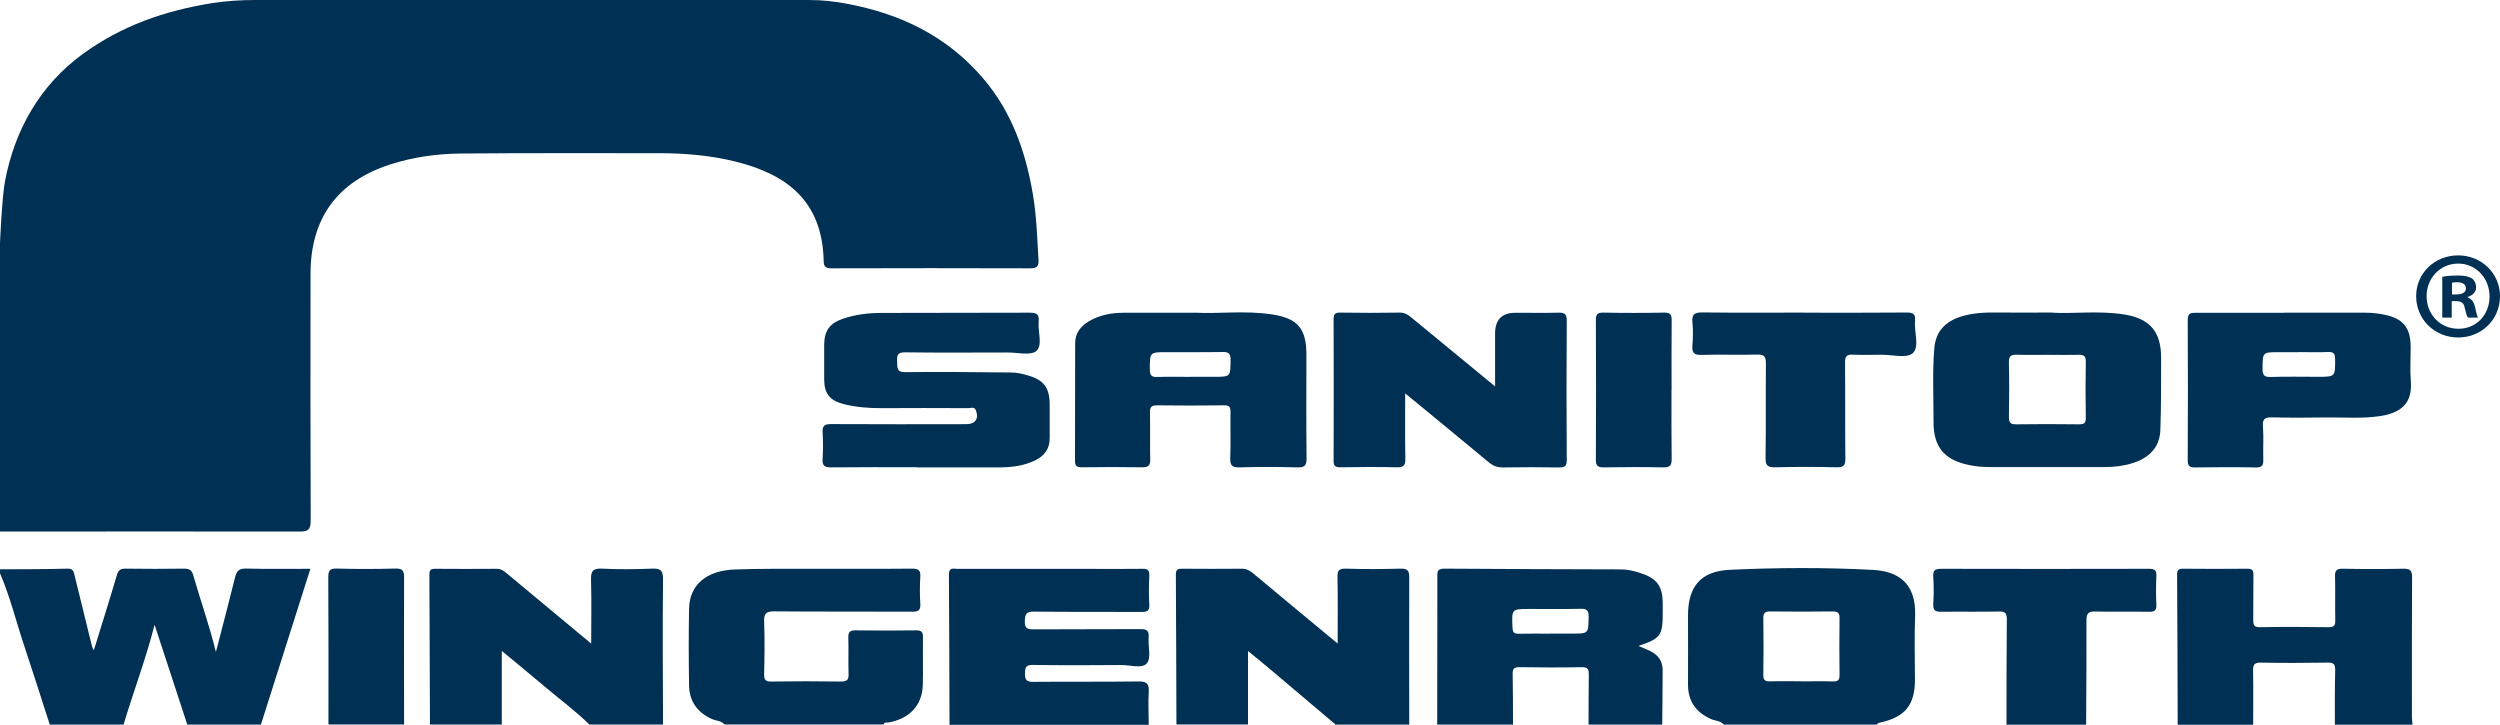
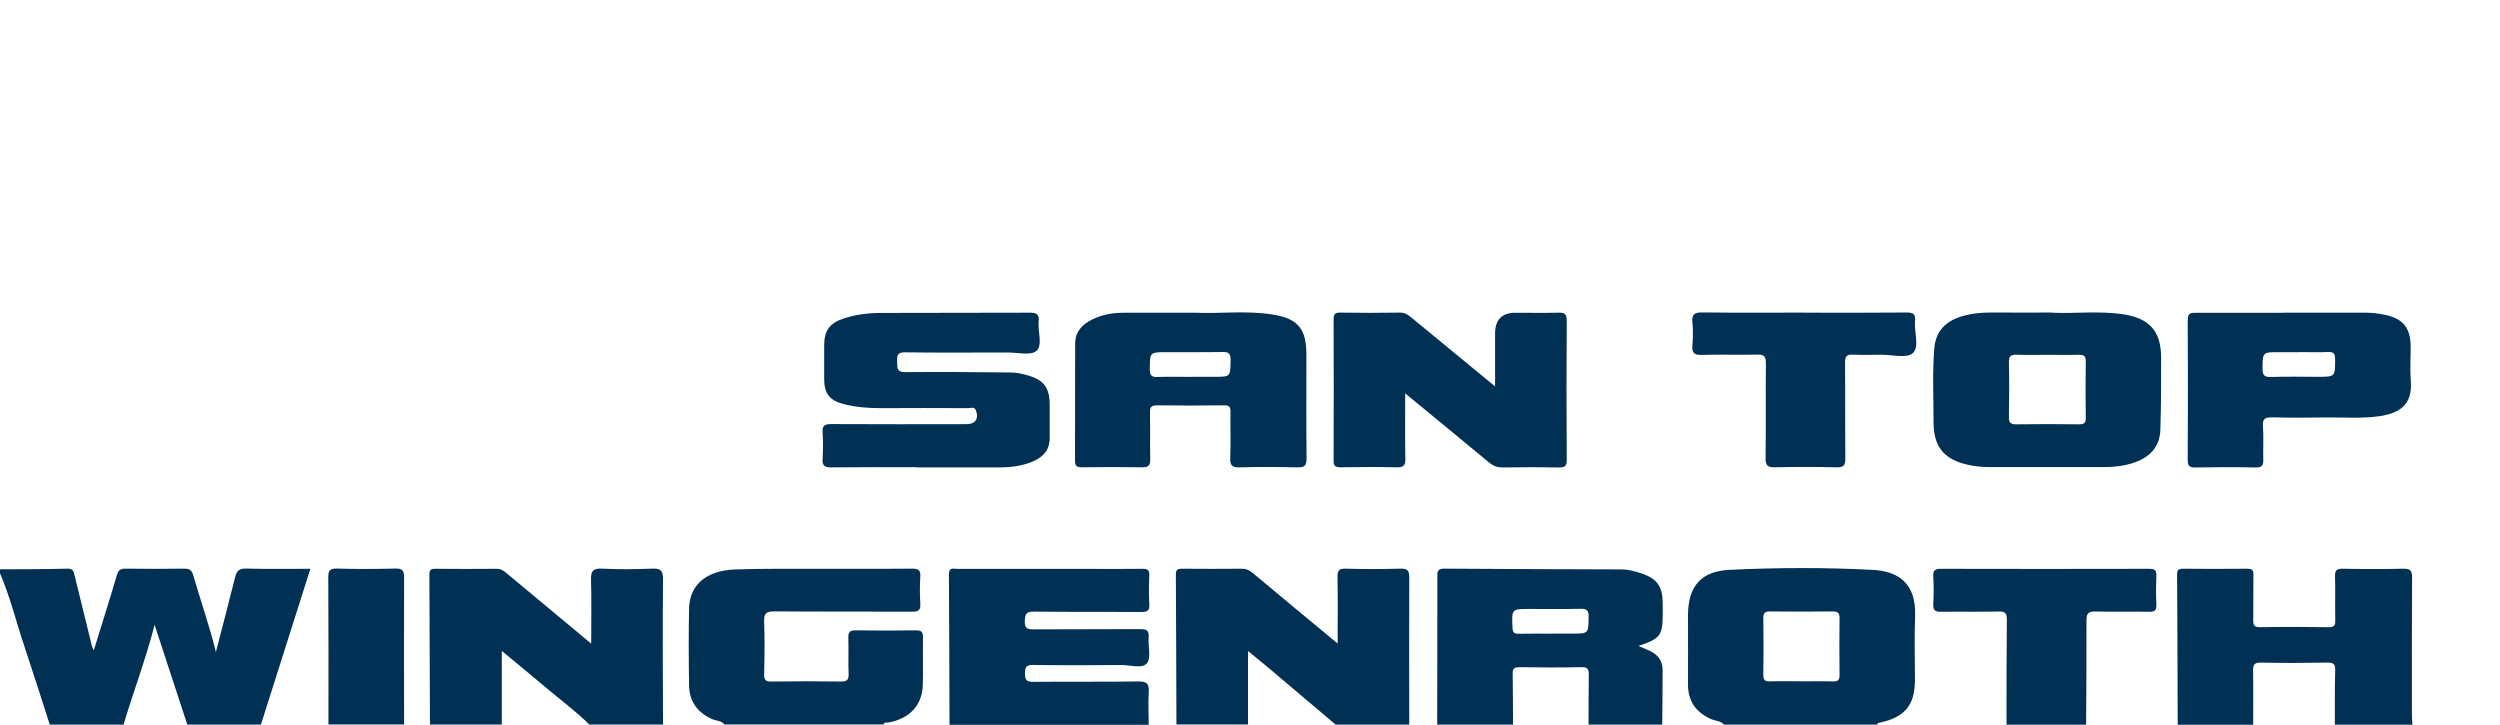
<svg xmlns="http://www.w3.org/2000/svg" id="Ebene_2" data-name="Ebene 2" viewBox="0 0 301.42 87.36">
  <defs>
    <style> .cls-1, .cls-2 { fill: #003053; stroke-width: 0px; } .cls-2 { fill-rule: evenodd; } </style>
  </defs>
  <g id="Ebene_1-2" data-name="Ebene 1">
    <g>
-       <path class="cls-2" d="M97.44,0c1.73,0,3.16.17,4.62.44,6.47,1.21,12.09,3.87,16.49,9.03,3.45,4.04,5.12,8.85,5.99,14,.44,2.6.51,5.24.67,7.87.05.8-.23,1.01-1.01,1.01-8-.03-15.99-.02-23.99,0-.69,0-.89-.24-.9-.87-.16-7.25-4.42-10.46-10.68-12.01-2.96-.73-5.98-.99-9.03-1-8,0-15.99-.03-23.99.04-2.91.03-5.81.42-8.6,1.33-6.34,2.06-9.56,6.47-9.57,13.15-.01,9.91-.02,19.83.02,29.75,0,1.11-.29,1.36-1.37,1.35-12.03-.03-24.07,0-36.1,0V29.52s.23-5.73.63-7.76c1.18-6.12,4.19-11.47,9.33-15.23C14.66,3.09,19.92,1.28,25.56.38c1.66-.27,3.62-.38,5.16-.38h66.72Z" />
      <path class="cls-2" d="M0,68.64c2.72-.02,5.43,0,8.15-.08.73-.02.75.46.86.89.7,2.82,1.39,5.65,2.08,8.47.04.14.12.27.22.49.95-3.08,1.89-6.04,2.77-9.03.18-.61.42-.83,1.06-.82,2.36.03,4.72.04,7.08,0,.64,0,.91.2,1.08.8.88,3.06,1.95,6.06,2.73,9.25.79-3.06,1.58-6.02,2.31-8.99.19-.78.47-1.09,1.35-1.07,2.55.07,5.1.03,7.73.03-2.01,6.35-3.99,12.56-5.96,18.78h-8.88c-1.31-3.99-2.61-7.98-3.94-12.03-1.06,4.14-2.55,8.04-3.74,12.03H6c-1.04-3.21-2.05-6.42-3.12-9.62-.96-2.87-1.67-5.83-2.88-8.62v-.48Z" />
      <path class="cls-2" d="M141.84,87.36c-.02-6.03-.03-12.06-.07-18.09,0-.63.26-.71.78-.7,2.4.02,4.79.02,7.19,0,.57,0,.97.23,1.38.58,3.09,2.59,6.2,5.16,9.3,7.73.23.19.47.38.86.71,0-2.79.03-5.37-.02-7.95-.02-.79.12-1.11,1.01-1.08,2.2.07,4.39.06,6.59,0,.85-.02,1.05.24,1.05,1.07-.03,5.91,0,11.82,0,17.73h-8.88c-2.64-2.23-5.27-4.46-7.91-6.69-.84-.71-1.69-1.39-2.65-2.18v8.86h-8.64Z" />
      <path class="cls-2" d="M51.84,87.36c-.02-6.04-.04-12.08-.07-18.11,0-.53.19-.68.7-.67,2.48.02,4.96.02,7.44,0,.55,0,.88.3,1.25.6,3.31,2.76,6.62,5.51,10.12,8.42,0-2.68.05-5.18-.02-7.67-.03-1.06.21-1.43,1.34-1.37,1.99.1,4,.08,6,0,1.01-.04,1.35.18,1.34,1.28-.06,5.84-.02,11.68,0,17.52h-8.88c-1.67-1.65-3.57-3.04-5.35-4.55-1.69-1.43-3.4-2.83-5.21-4.33v8.88h-8.64Z" />
      <path class="cls-2" d="M207.84,87.36c-.42-.48-1.06-.44-1.58-.68-1.83-.83-2.76-2.19-2.74-4.21.02-2.75,0-5.51,0-8.27,0-3.49,1.54-5.34,5.05-5.5,5.74-.27,11.5-.29,17.24.01,2.97.16,5.25,1.53,5.09,5.59-.1,2.55-.02,5.11-.02,7.67,0,3.03-1.2,4.5-4.21,5.15-.16.04-.31.05-.35.24h-18.48ZM217.16,82.15c1.28,0,2.56-.03,3.83.01.64.02.81-.19.8-.81-.03-2.28-.03-4.56,0-6.83,0-.65-.23-.8-.84-.8-2.52.03-5.04.03-7.55,0-.65,0-.81.23-.8.83.03,2.28.04,4.56,0,6.83-.01.67.26.79.84.77,1.24-.04,2.48-.01,3.72-.01Z" />
      <path class="cls-2" d="M173.28,87.36c0-5.92.02-11.83.02-17.75,0-.58-.08-1.05.82-1.05,7.12.06,14.23.06,21.35.09.8,0,1.58.2,2.34.45,1.96.64,2.64,1.57,2.66,3.6,0,.4,0,.8,0,1.2,0,2.73-.25,3.08-2.93,3.98.52.22.99.4,1.43.62.94.46,1.49,1.2,1.49,2.27,0,2.2-.03,4.39-.05,6.59h-8.88c0-2,0-3.99.03-5.99,0-.61-.07-.94-.82-.93-2.51.05-5.03.04-7.54,0-.62,0-.84.17-.82.81.04,2.04.03,4.07.04,6.11h-9.12ZM186.94,76.39h2.63c1.98,0,1.93,0,1.97-2.02.01-.8-.24-.99-1-.97-2.03.05-4.06.02-6.1.02-2.21,0-2.18,0-2.08,2.26.02.58.2.74.76.73,1.27-.03,2.55-.01,3.82-.01Z" />
      <path class="cls-2" d="M87.36,87.36c-.37-.47-.98-.44-1.47-.65-1.8-.78-2.78-2.14-2.81-4.08-.05-3.08-.06-6.16,0-9.24.05-2.86,2.07-4.61,5.53-4.73,2.96-.11,5.92-.07,8.87-.08,4.16-.01,8.32.02,12.48-.02.77,0,1.05.18,1,.98-.07,1.08-.07,2.16,0,3.24.06.82-.26.98-1.01.97-5.52-.03-11.04.01-16.56-.04-.98,0-1.3.21-1.26,1.23.08,2.12.05,4.24,0,6.36-.01.68.18.88.86.87,2.8-.04,5.6-.04,8.4,0,.76.01.95-.23.92-.95-.05-1.44.02-2.88-.03-4.32-.02-.67.17-.91.87-.9,2.44.04,4.88.03,7.32,0,.64,0,.82.22.81.83-.03,1.92.03,3.84-.02,5.76-.07,2.44-1.59,4.06-4.14,4.52-.21.04-.5-.1-.58.24h-19.2Z" />
      <path class="cls-2" d="M114.48,87.36c-.02-6.03-.03-12.07-.07-18.1,0-.92.58-.67,1.04-.67,5.4,0,10.79,0,16.19,0,2.04,0,4.08.02,6.12-.01.63-.01.83.18.81.81-.05,1.16-.07,2.32,0,3.48.05.78-.25.91-.95.91-4.32-.03-8.63.02-12.95-.04-.95-.01-1.08.3-1.11,1.15-.03.94.37.99,1.12.99,4.28-.03,8.55,0,12.83-.03.79,0,1.04.21.98,1-.08,1.07.33,2.47-.21,3.12-.57.69-2.02.2-3.08.21-3.56.03-7.12.04-10.67-.01-.85-.01-.94.31-.95,1.03-.01.76.18,1.01.98,1.01,4.24-.04,8.47.01,12.71-.05,1.03-.01,1.29.3,1.23,1.28-.08,1.31,0,2.64,0,3.95h-24Z" />
      <path class="cls-2" d="M262.56,87.36c-.02-6.03-.03-12.07-.07-18.1,0-.51.15-.69.68-.69,2.6.02,5.2.03,7.79,0,.59,0,.74.19.73.75-.03,1.8.01,3.6-.02,5.4-.01.62.08.91.82.9,2.76-.05,5.52-.04,8.27,0,.64,0,.81-.19.8-.81-.04-1.76.02-3.52-.03-5.27-.02-.71.13-.98.91-.97,2.44.05,4.88.05,7.31,0,.83-.02,1.08.21,1.07,1.06-.04,5.6-.02,11.19-.02,16.79,0,.32.05.63.07.95h-9.36c0-2.19-.02-4.38.04-6.57.02-.77-.24-.92-.95-.91-2.67.04-5.34.06-8.01,0-.86-.02-.95.32-.94,1.03.04,2.15.01,4.3.01,6.46h-9.12Z" />
      <path class="cls-2" d="M241.92,87.36c0-4.23,0-8.47.04-12.7,0-.74-.21-.95-.95-.93-2.32.05-4.63,0-6.95.03-.71.01-1.01-.15-.97-.92.07-1.12.07-2.24,0-3.35-.05-.79.29-.91.98-.91,8.35.02,16.7.02,25.05,0,.67,0,.9.18.87.86-.05,1.16-.06,2.32,0,3.47.03.7-.23.86-.88.85-2.16-.04-4.32.02-6.47-.03-.83-.02-1.08.2-1.08,1.06.02,4.19-.02,8.39-.04,12.58h-9.6Z" />
      <path class="cls-2" d="M39.6,87.36c0-5.91.02-11.82-.02-17.73,0-.8.14-1.1,1.02-1.08,2.35.07,4.71.06,7.07,0,.86-.02,1.05.25,1.05,1.07-.03,5.91,0,11.82,0,17.73h-9.12Z" />
      <path class="cls-2" d="M169.42,47.41c0,2.81-.03,5.36.02,7.91.02.79-.21,1.03-1,1.02-2.28-.05-4.56-.04-6.84,0-.63,0-.82-.18-.81-.81.02-5.68.02-11.35,0-17.03,0-.62.17-.82.8-.81,2.4.04,4.8.04,7.2,0,.58,0,.97.25,1.37.59,3.29,2.72,6.59,5.42,10.1,8.31v-6.37q0-2.51,2.45-2.51c1.72,0,3.44.03,5.16-.01.73-.02,1.03.12,1.03.96-.04,5.6-.04,11.19,0,16.79,0,.78-.26.92-.96.91-2.24-.04-4.48-.04-6.72,0-.69.01-1.21-.19-1.73-.63-3.28-2.73-6.58-5.43-10.07-8.3Z" />
      <path class="cls-2" d="M144.12,37.7c2.7.16,6.02-.3,9.32.22,3.06.48,4.07,1.74,4.07,4.84,0,4.16-.03,8.31.02,12.47.01.92-.25,1.15-1.14,1.12-2.32-.06-4.64-.07-6.95,0-.94.03-1.14-.29-1.11-1.16.07-1.84,0-3.68.03-5.52.01-.64-.19-.81-.81-.8-2.68.03-5.36.04-8.03,0-.68,0-.89.19-.87.87.04,1.88-.01,3.76.03,5.64.02.73-.21.97-.95.96-2.44-.04-4.88-.03-7.31,0-.63,0-.81-.18-.81-.81.02-4.72,0-9.43.02-14.15,0-1.19.64-2.03,1.62-2.62,1.27-.76,2.67-1.04,4.12-1.05,2.72-.02,5.44,0,8.77,0ZM143.53,45.43h2.87c1.98,0,1.94,0,1.97-2.03.01-.82-.27-.98-1.02-.96-2.23.04-4.46.01-6.69.02-2.06,0-2.02,0-2.03,2.08,0,.77.25.94.96.91,1.31-.05,2.63-.01,3.94-.01Z" />
      <path class="cls-2" d="M247.43,37.7c2.51.15,5.6-.27,8.66.21,3.1.49,4.46,2.06,4.47,5.18,0,2.91.01,5.83-.09,8.74-.07,2.15-1.4,3.4-3.36,4.01-1.07.34-2.18.47-3.3.47-4.67,0-9.35.01-14.02,0-.79,0-1.6-.08-2.38-.24-3.01-.62-4.31-2.19-4.29-5.26.01-2.95-.15-5.91.1-8.86.17-1.99,1.33-3.18,3.17-3.77,1.46-.47,2.97-.52,4.5-.5,2,.03,3.99,0,6.55,0ZM246.9,42.78c-1.24,0-2.48.03-3.71-.01-.69-.03-1,.13-.98.91.05,2.2.04,4.39,0,6.59-.01.66.17.9.87.89,2.51-.04,5.03-.03,7.55,0,.58,0,.86-.09.85-.77-.04-2.27-.04-4.55,0-6.83,0-.68-.28-.79-.86-.78-1.24.03-2.47,0-3.71,0Z" />
      <path class="cls-2" d="M110.52,56.33c-3.44,0-6.88-.02-10.32.02-.78,0-1.07-.2-1.02-1,.06-1.08.07-2.16,0-3.24-.05-.83.29-.98,1.04-.98,5.44.03,10.88.02,16.32.01,1.05,0,1.5-.67,1.13-1.65-.19-.51-.61-.28-.92-.28-3.52-.02-7.04-.02-10.56,0-1.53,0-3.04-.12-4.51-.5-1.67-.43-2.31-1.3-2.31-3,0-1.36,0-2.72,0-4.08,0-1.74.65-2.66,2.29-3.21,1.49-.5,3.04-.69,4.6-.69,5.96-.03,11.92,0,17.88-.03.8,0,1.18.16,1.09,1.04-.12,1.22.51,2.86-.26,3.56-.67.61-2.28.19-3.47.2-4.12,0-8.24.04-12.36-.02-.96-.02-1.01.4-.97,1.13.03.69-.1,1.28,1,1.26,4.24-.05,8.48,0,12.72.04.67,0,1.35.15,2,.34,1.99.57,2.66,1.49,2.67,3.56,0,1.32-.01,2.64,0,3.96.02,1.31-.6,2.17-1.76,2.74-1.33.64-2.74.83-4.19.84-3.36.02-6.72,0-10.08,0Z" />
      <path class="cls-2" d="M275.34,37.7c3.28,0,6.56.01,9.84,0,.81,0,1.6.09,2.38.26,2.2.46,3.08,1.58,3.09,3.86,0,1.4-.09,2.81.02,4.2.21,2.76-1.38,3.8-3.74,4.15-2.19.33-4.39.13-6.59.16-2.12.03-4.24.05-6.36-.01-.85-.02-1.22.13-1.14,1.09.1,1.31,0,2.64.04,3.96.02.68-.1,1.01-.9.99-2.44-.05-4.88-.04-7.32,0-.67,0-.89-.18-.89-.88.03-5.64.03-11.28,0-16.91,0-.85.39-.86,1.02-.86,3.52.02,7.04,0,10.56,0ZM277.2,42.46h-2.4c-2.03,0-1.99,0-2.01,1.99,0,.77.2,1.03,1,1,1.87-.06,3.75-.02,5.63-.02,2.16,0,2.13,0,2.12-2.12,0-.67-.17-.9-.86-.87-1.16.06-2.32.01-3.47.01Z" />
      <path class="cls-2" d="M217.57,37.7c4.12,0,8.23.02,12.35-.02.8,0,1.04.23.97,1-.12,1.34.57,3.14-.27,3.9-.73.66-2.5.18-3.82.19-1.12,0-2.24.05-3.36-.01-.8-.05-1,.22-.99,1,.04,3.84,0,7.67.04,11.51,0,.82-.19,1.09-1.05,1.07-2.48-.06-4.96-.06-7.43,0-.88.02-1.15-.2-1.14-1.12.06-3.79,0-7.59.04-11.39,0-.82-.18-1.1-1.05-1.08-2.24.06-4.48-.03-6.71.04-.94.03-1.17-.29-1.1-1.16.07-.91.09-1.84,0-2.75-.11-1.06.34-1.23,1.29-1.21,4.08.05,8.15.02,12.23.02Z" />
-       <path class="cls-2" d="M201.53,47.04c0,2.76-.02,5.51.02,8.27.01.76-.17,1.06-.99,1.04-2.39-.05-4.79-.04-7.19,0-.71.01-.96-.17-.96-.93.03-5.59.03-11.18,0-16.77,0-.7.14-.98.92-.96,2.43.05,4.87.05,7.31,0,.78-.02.92.28.91.97-.03,2.79-.01,5.59-.01,8.39Z" />
    </g>
-     <path class="cls-1" d="M301.42,35.71c0,2.79-2.19,4.98-5.04,4.98s-5.07-2.19-5.07-4.98,2.25-4.92,5.07-4.92,5.04,2.19,5.04,4.92ZM292.57,35.71c0,2.19,1.62,3.93,3.84,3.93s3.75-1.74,3.75-3.9-1.59-3.96-3.78-3.96-3.81,1.77-3.81,3.93ZM295.6,38.29h-1.14v-4.92c.45-.09,1.08-.15,1.89-.15.93,0,1.35.15,1.71.36.27.21.48.6.48,1.08,0,.54-.42.96-1.02,1.14v.06c.48.18.75.54.9,1.2.15.75.24,1.05.36,1.23h-1.23c-.15-.18-.24-.63-.39-1.2-.09-.54-.39-.78-1.02-.78h-.54v1.98ZM295.63,35.5h.54c.63,0,1.14-.21,1.14-.72,0-.45-.33-.75-1.05-.75-.3,0-.51.03-.63.06v1.41Z" />
  </g>
</svg>